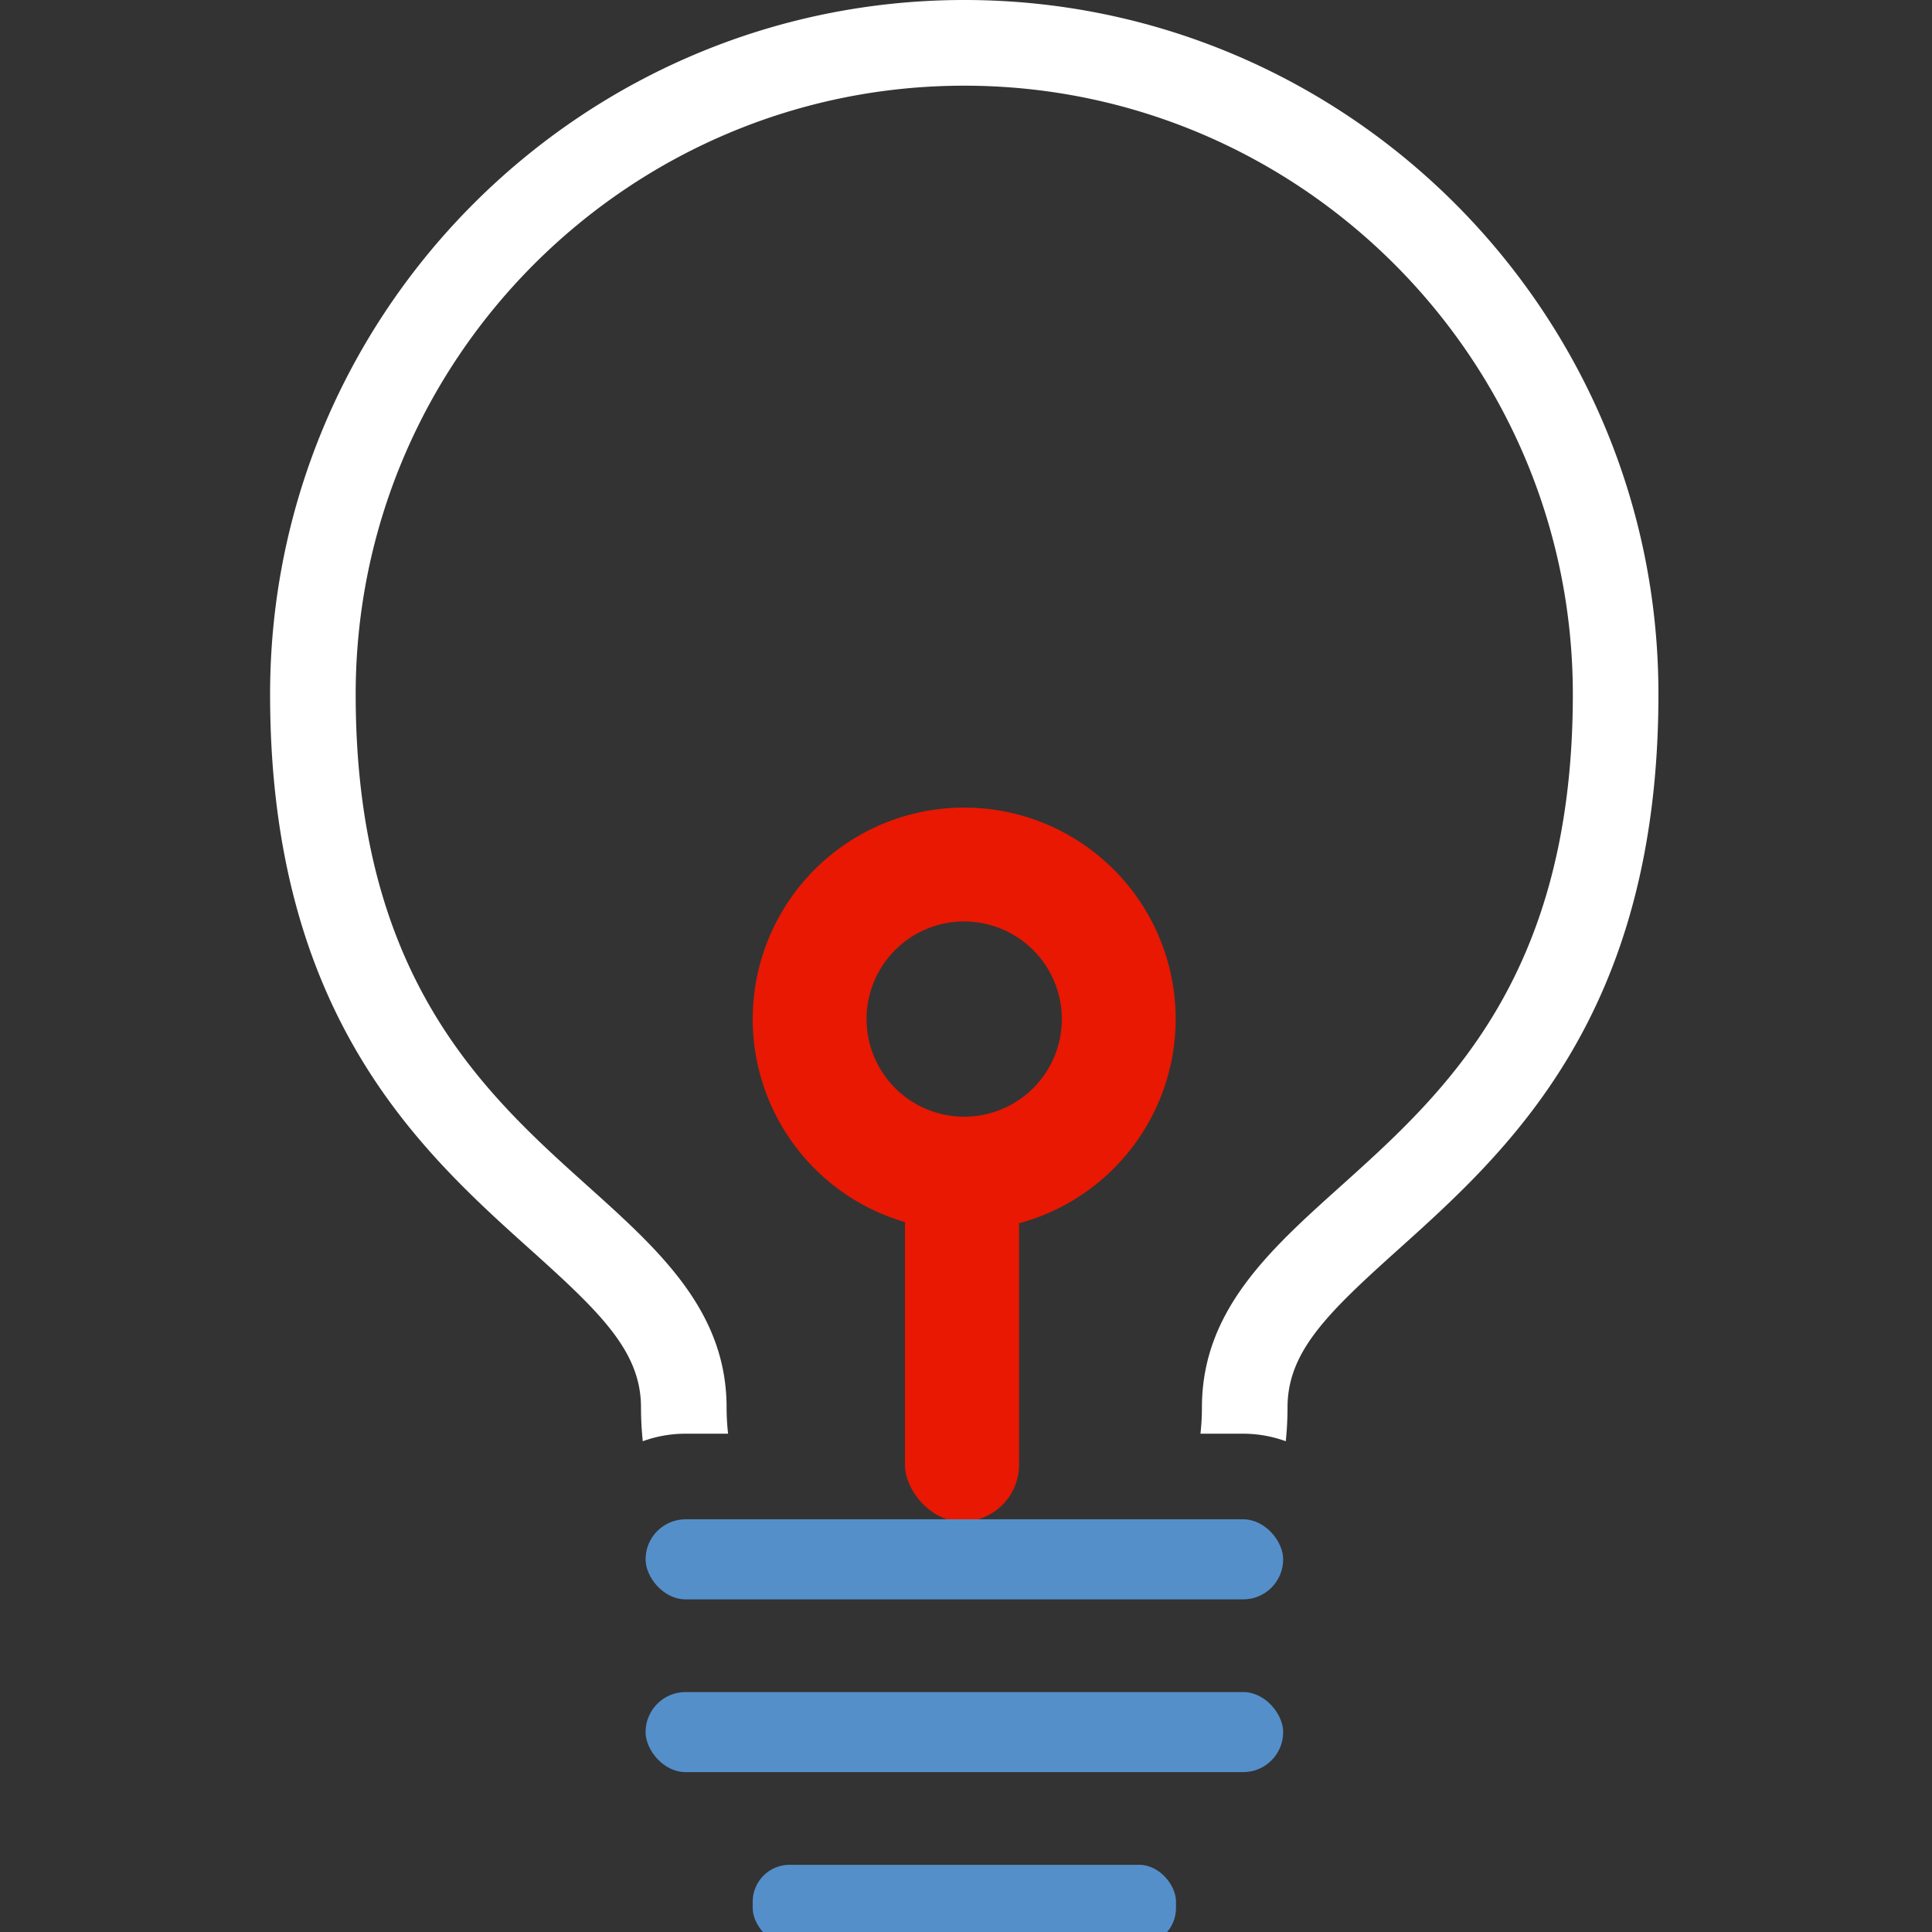
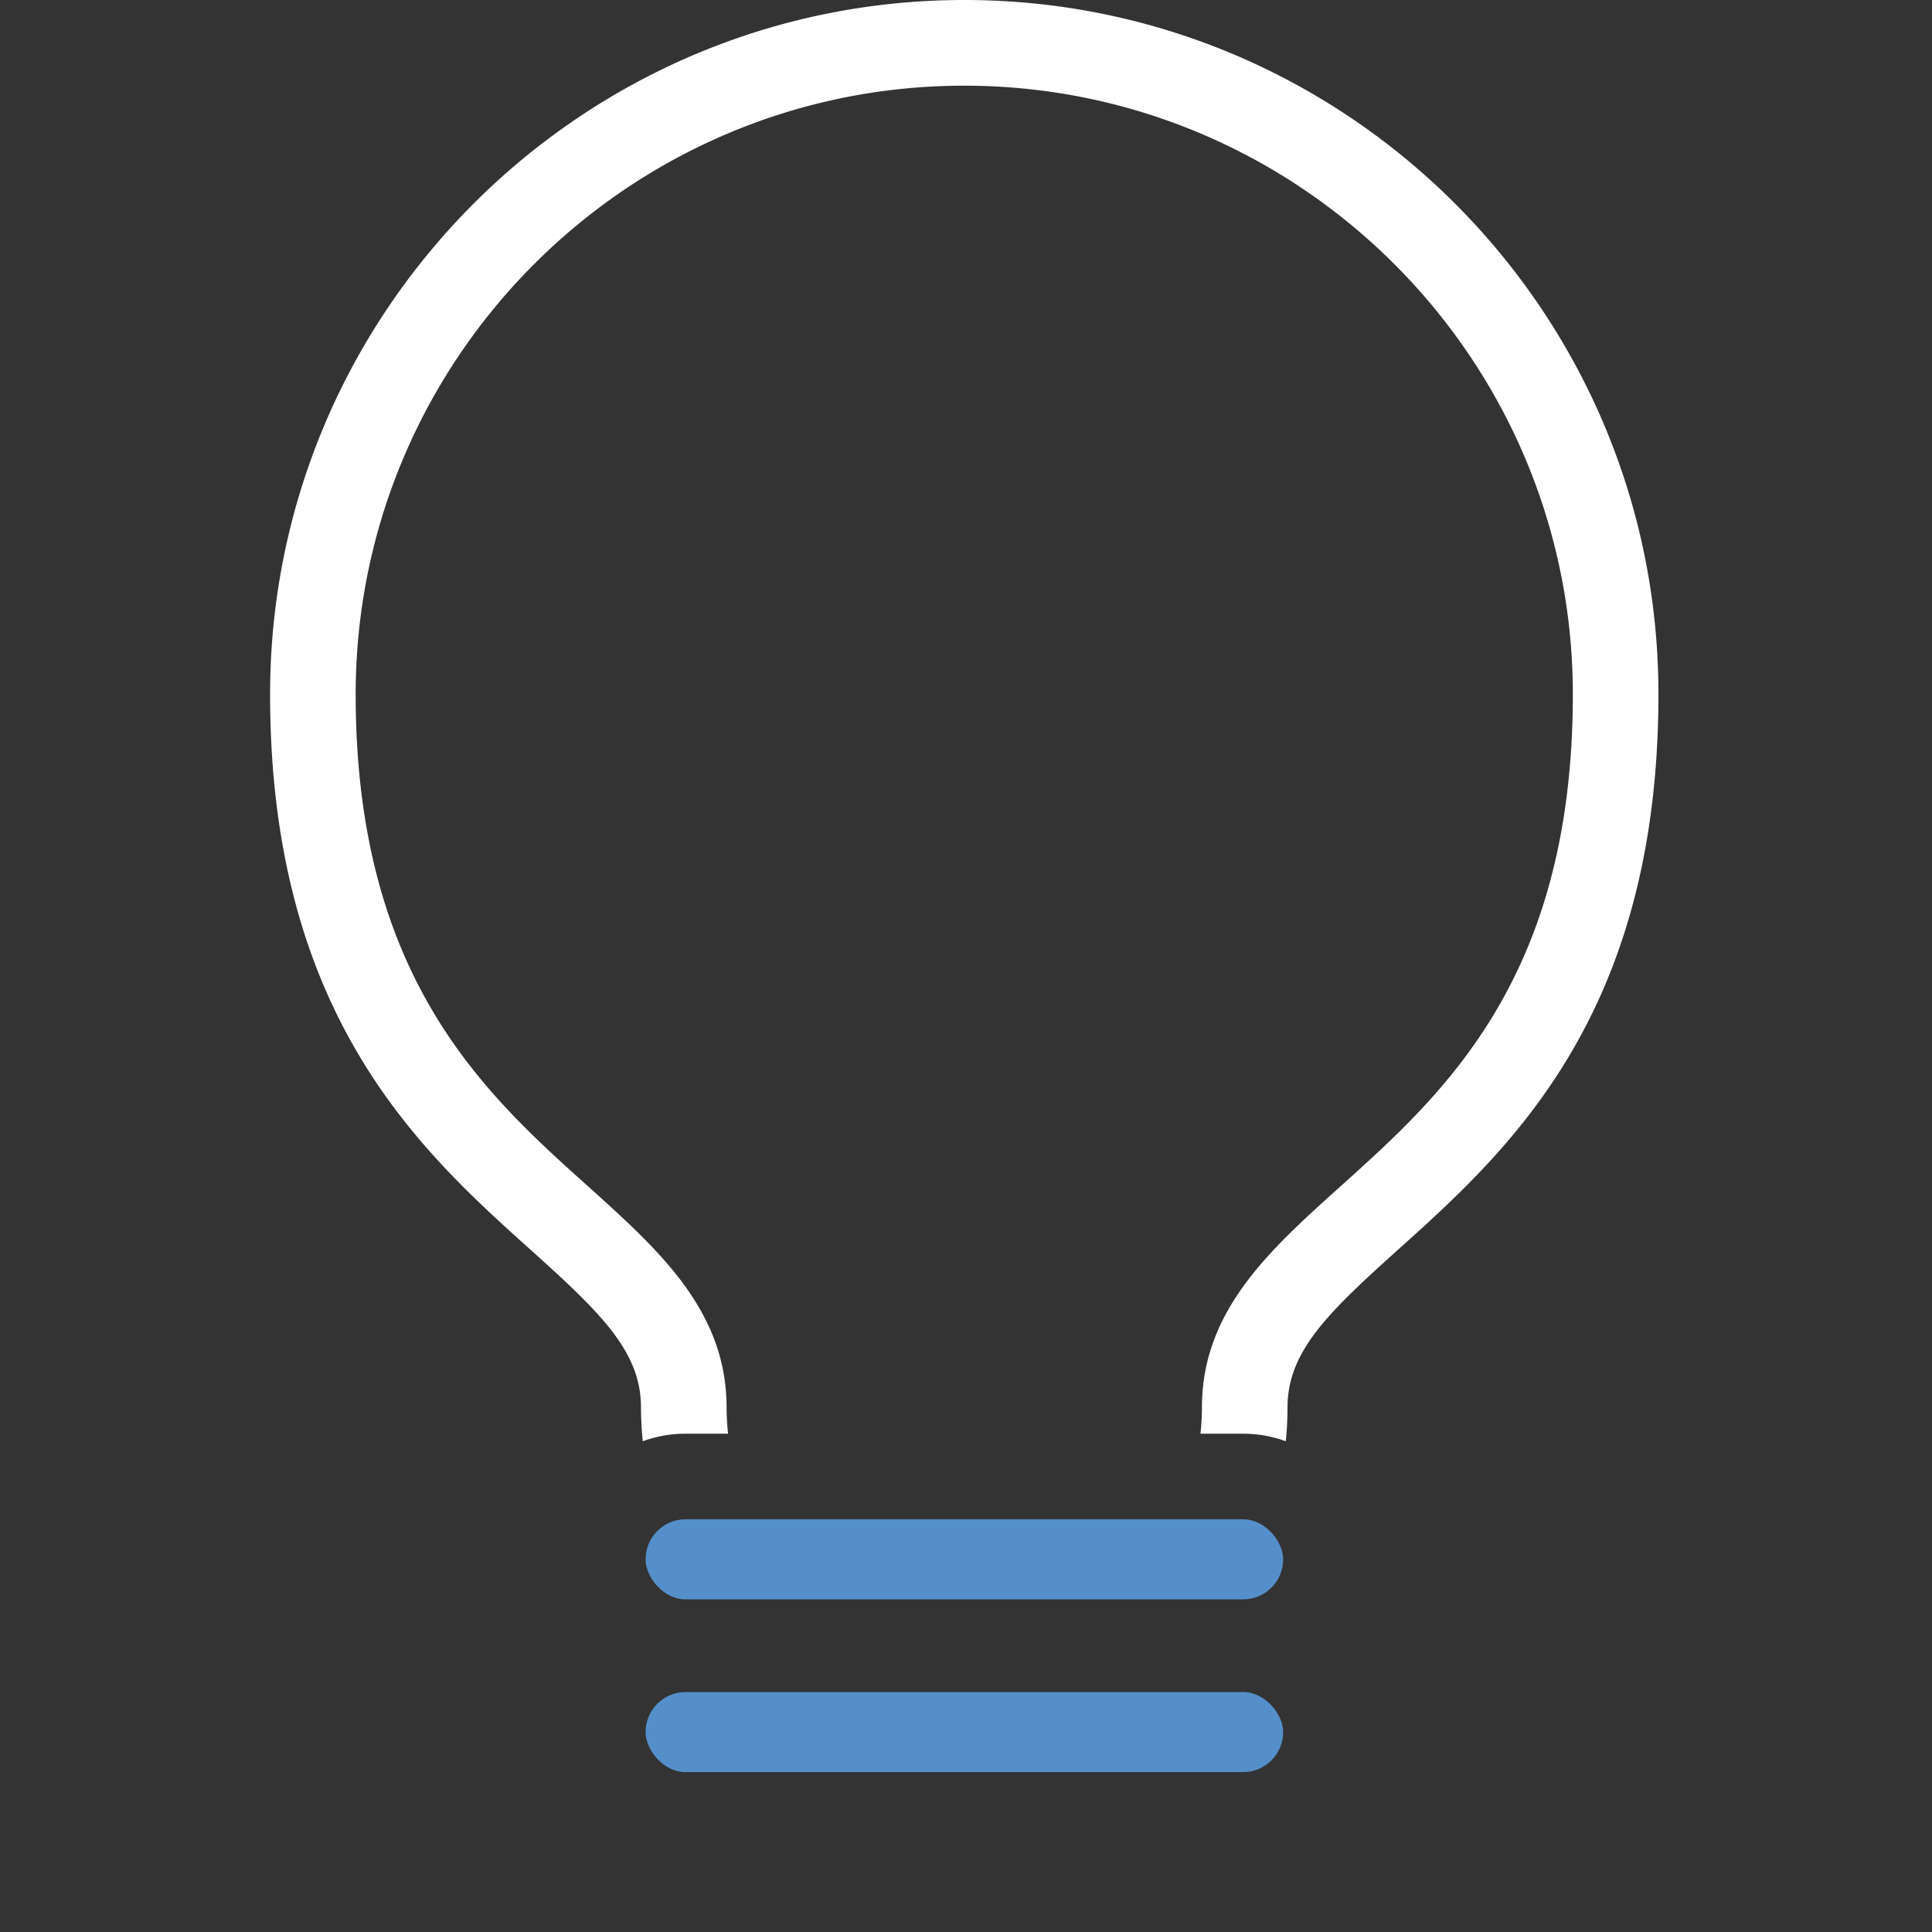
<svg xmlns="http://www.w3.org/2000/svg" data-name="Calque 1" viewBox="0 0 600 600">
  <rect x="0" y="0" width="600" height="600" fill="#333333" stroke="none" />
-   <rect x="281.04" y="352.95" width="35.44" height="119.62" rx="17.72" ry="17.72" fill="#e81802" />
-   <path d="M299.45 382.16a65.68 65.68 0 1 1 65.67-65.67 65.75 65.75 0 0 1-65.67 65.67zm0-96a30.32 30.32 0 1 0 30.31 30.32 30.35 30.35 0 0 0-30.31-30.31z" fill="#e81802" />
  <rect x="200.49" y="471.83" width="198.01" height="24.87" rx="12.43" ry="12.43" fill="#548fca" />
  <path d="M373.33 437.12c0-30 20.92-48.82 43.07-68.72 32.13-28.87 72.12-64.81 72.12-152.79 0-104.23-84.8-189-189-189s-189 84.8-189 189c0 88 40 123.92 72.13 152.79 22.14 19.9 43.06 38.7 43.06 68.72a75.22 75.22 0 0 0 .46 8.13h146.7a72.75 72.75 0 0 0 .46-8.13z" fill="none" />
  <path d="M299.49 0C180.6 0 83.88 96.72 83.88 215.61c0 99.83 46.78 141.87 80.94 172.56 21.88 19.66 34.25 31.62 34.25 48.95a100.52 100.52 0 0 0 .55 10.47 38.59 38.59 0 0 1 13.3-2.34h13.19a75.22 75.22 0 0 1-.46-8.13c0-30-20.92-48.82-43.06-68.72-32.14-28.87-72.13-64.81-72.13-152.79 0-104.23 84.8-189 189-189s189 84.8 189 189c0 88-40 123.92-72.12 152.79-22.15 19.9-43.07 38.7-43.07 68.72a72.75 72.75 0 0 1-.46 8.13H386a38.69 38.69 0 0 1 13.31 2.34 103.36 103.36 0 0 0 .54-10.47c0-17.33 12.38-29.29 34.25-48.95 34.16-30.69 80.94-72.73 80.94-172.56C515.1 96.72 418.38 0 299.49 0z" fill="#fff" />
  <rect x="200.49" y="525.48" width="198.01" height="24.87" rx="12.43" ry="12.43" fill="#548fca" />
-   <rect x="233.76" y="579.13" width="131.46" height="24.87" rx="11.45" ry="11.45" fill="#548fca" />
</svg>